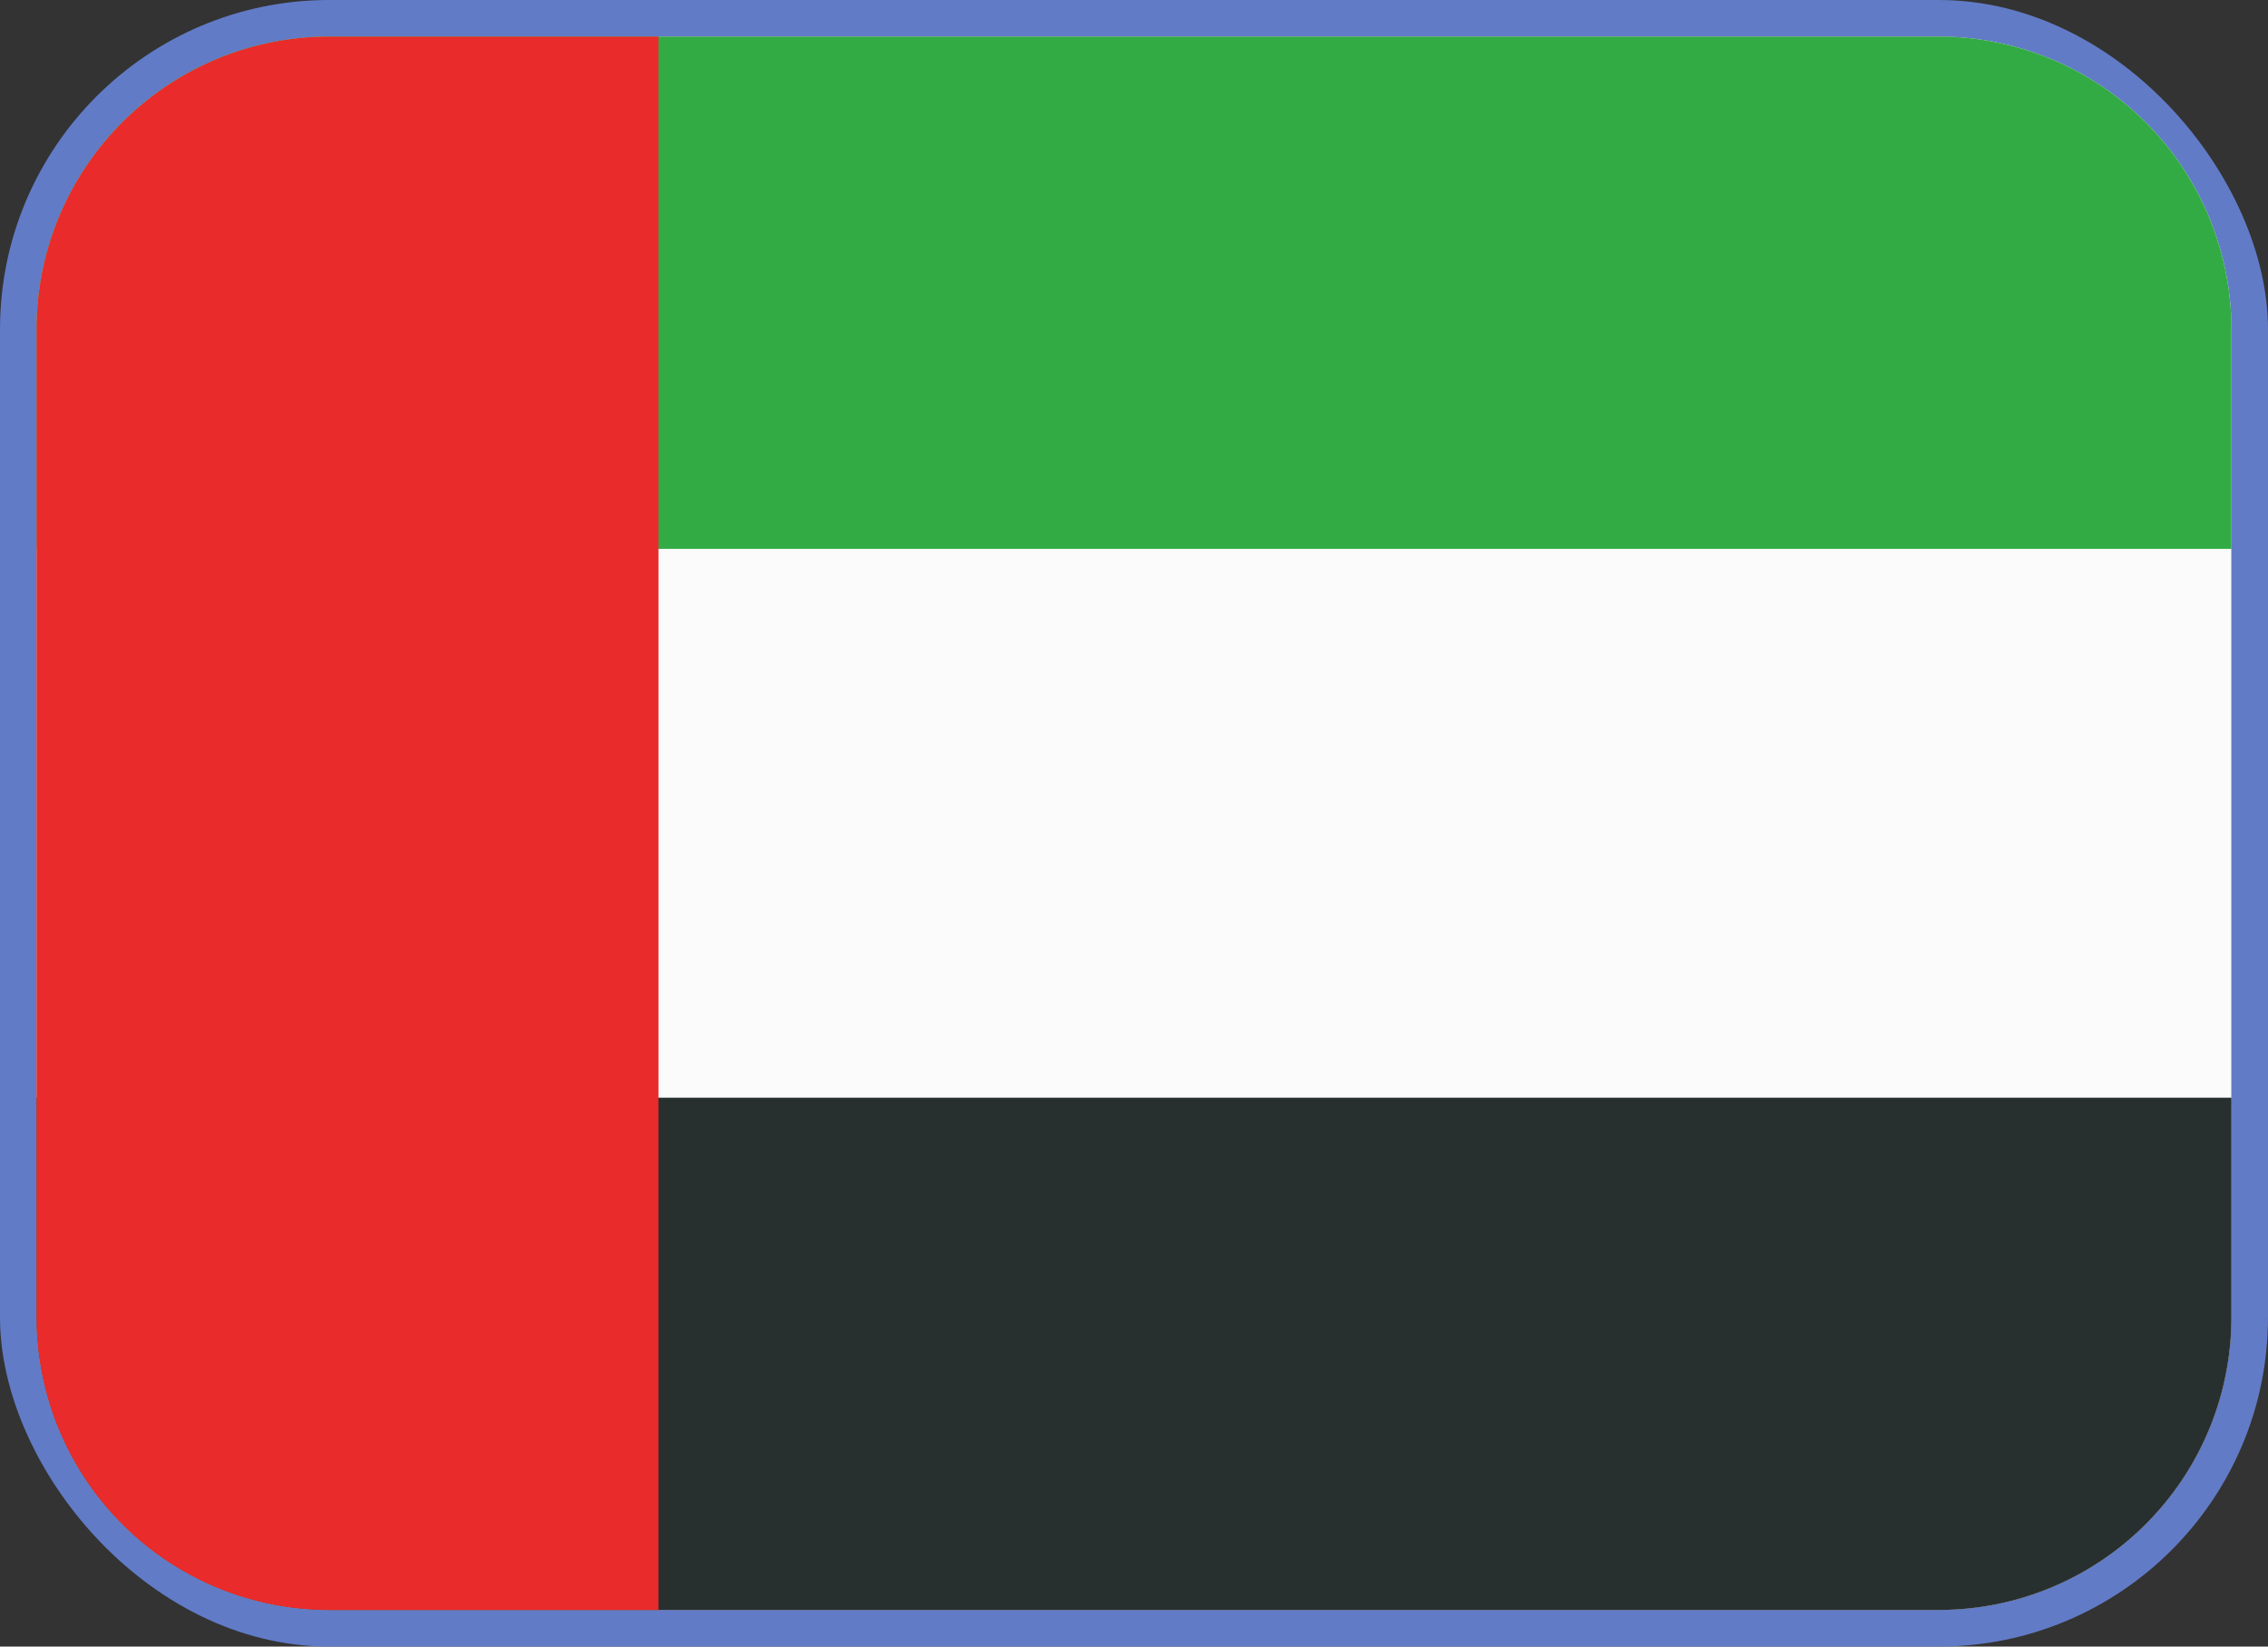
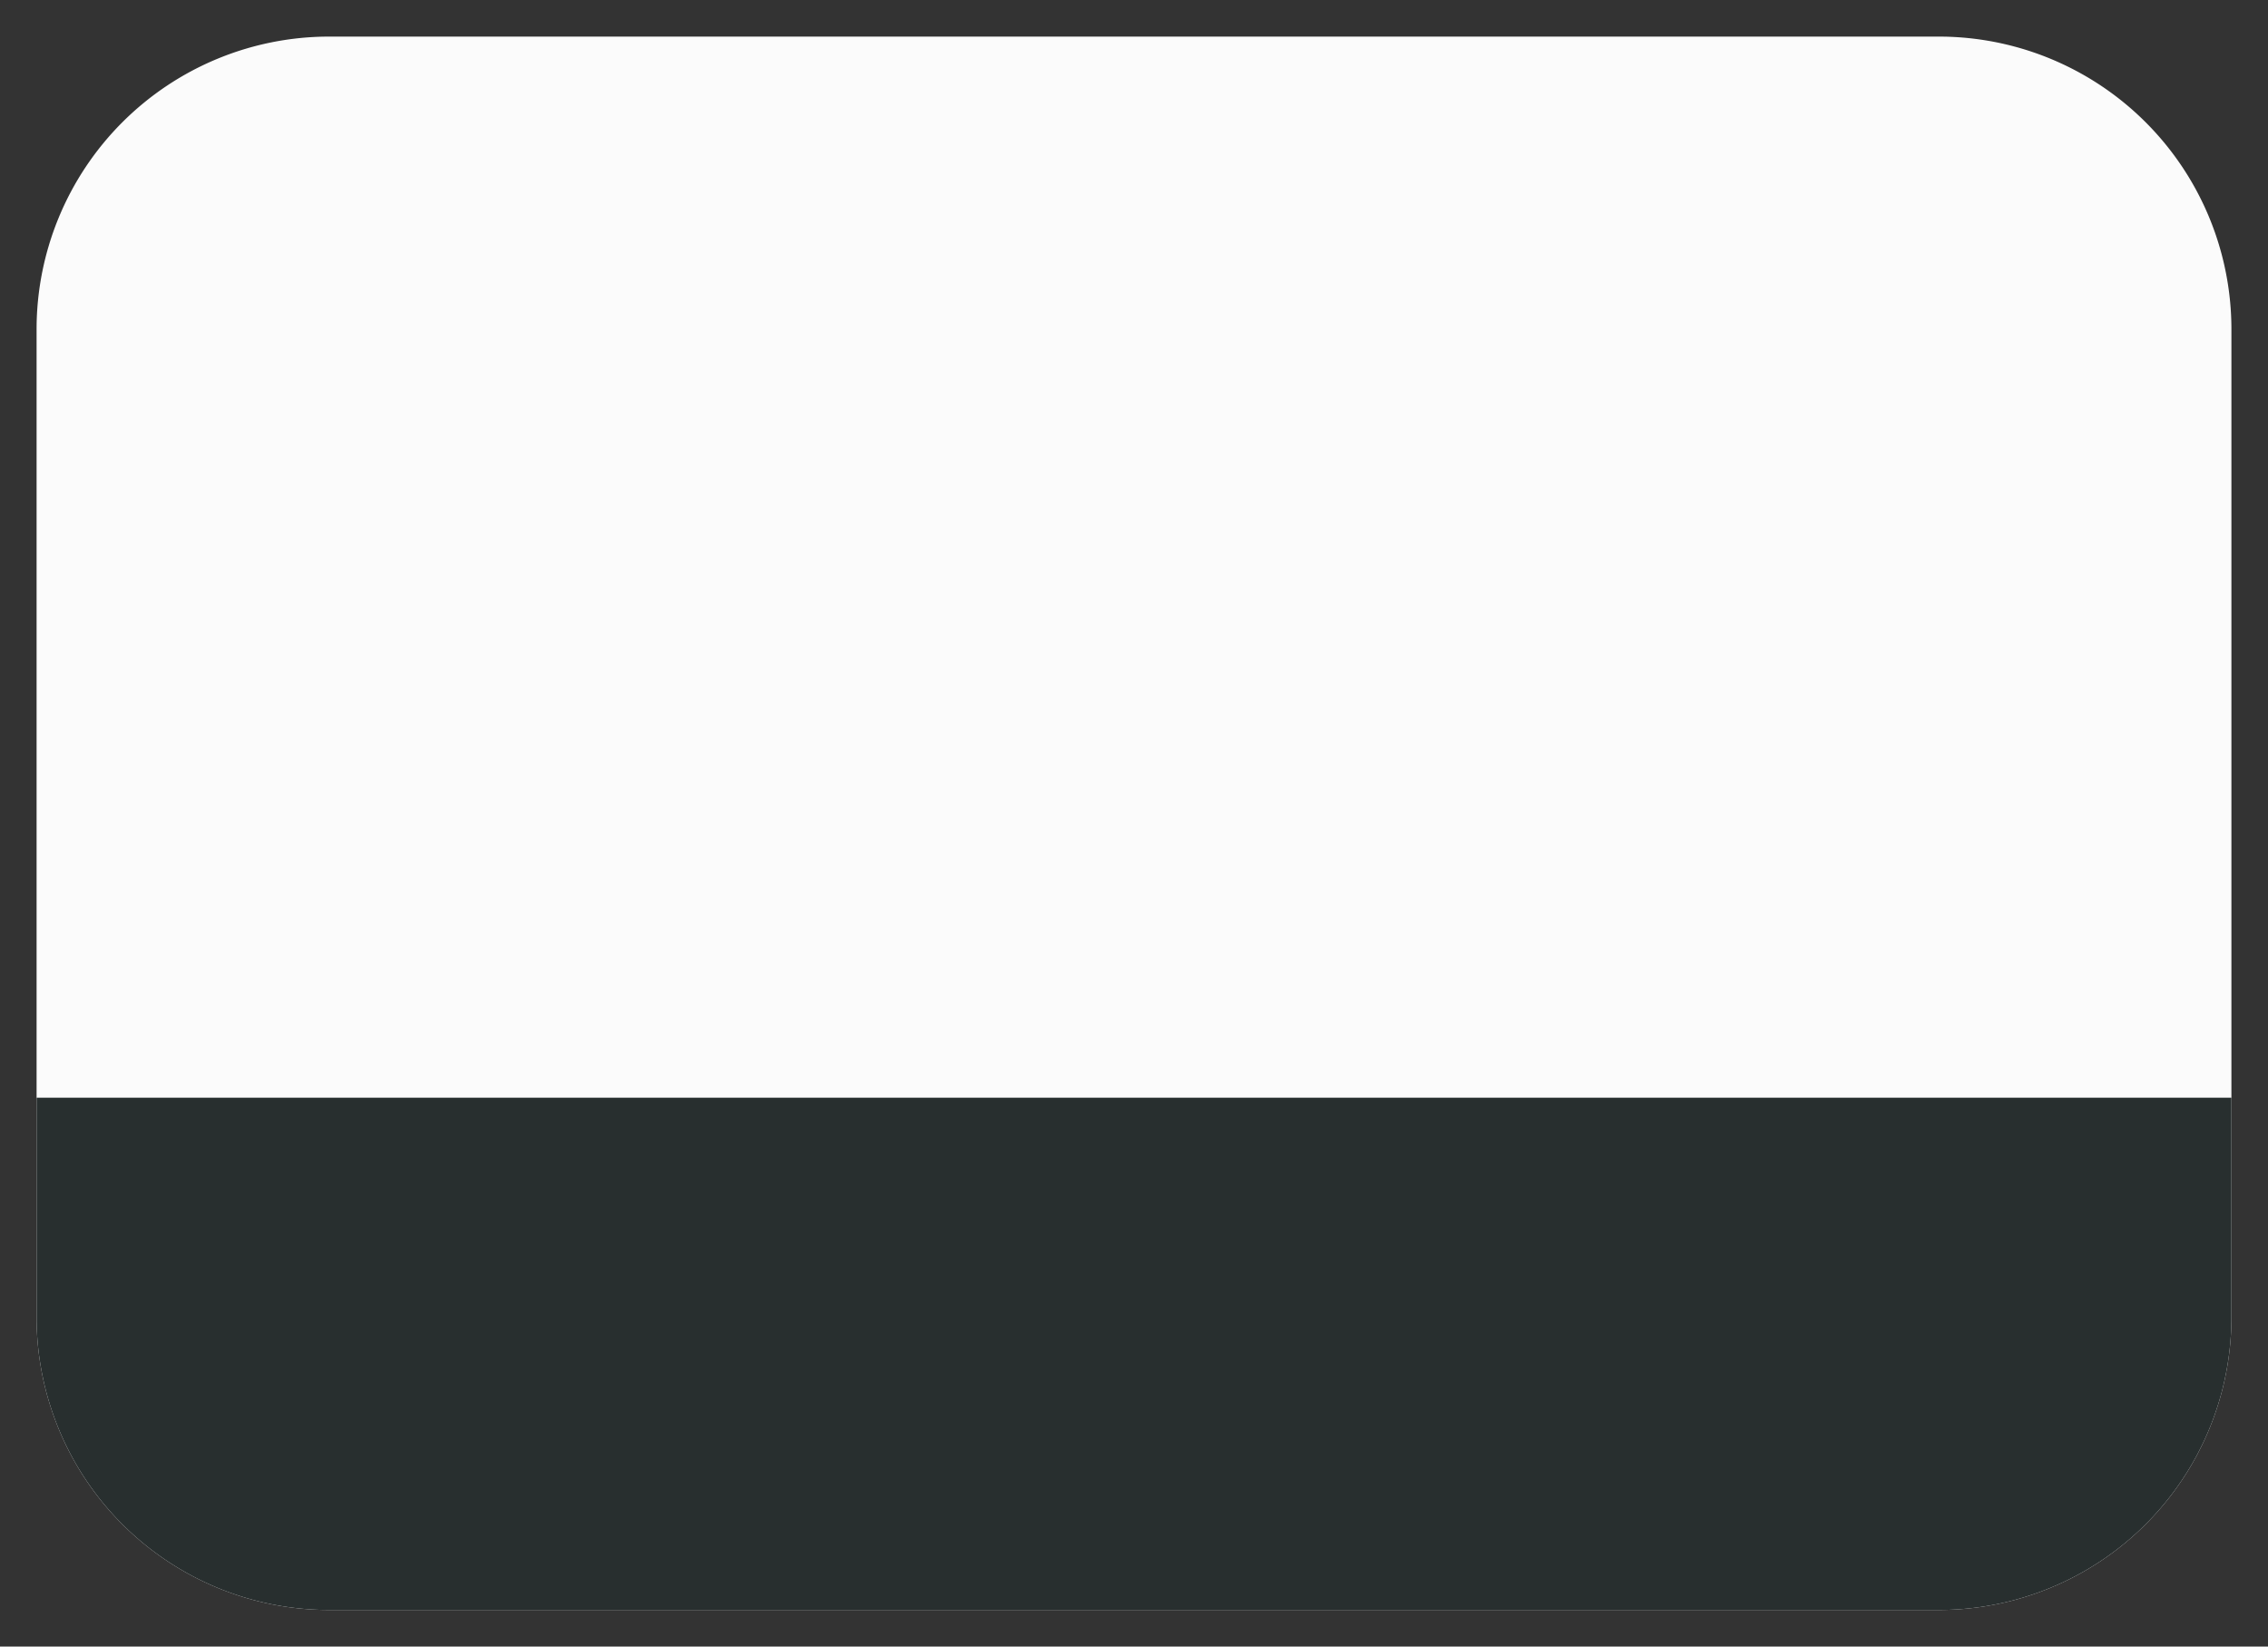
<svg xmlns="http://www.w3.org/2000/svg" width="62" height="45" fill="none">
  <rect width="100%" height="100%" fill="#333333" stroke="none" />
-   <rect x=".5" y=".5" width="61" height="44" rx="8.5" stroke="#617BC7" />
  <path d="M1 9a8 8 0 0 1 8-8h44a8 8 0 0 1 8 8v27a8 8 0 0 1-8 8H9a8 8 0 0 1-8-8V9Z" fill="#FBFBFB" />
-   <path d="M1 9a8 8 0 0 1 8-8h44a8 8 0 0 1 8 8v6H1V9Z" fill="#32AB45" />
  <path d="M1 30h60v6a8 8 0 0 1-8 8H9a8 8 0 0 1-8-8v-6Z" fill="#282F2F" />
-   <path d="M1 9a8 8 0 0 1 8-8h9v43H9a8 8 0 0 1-8-8V9Z" fill="#E92B2B" />
</svg>